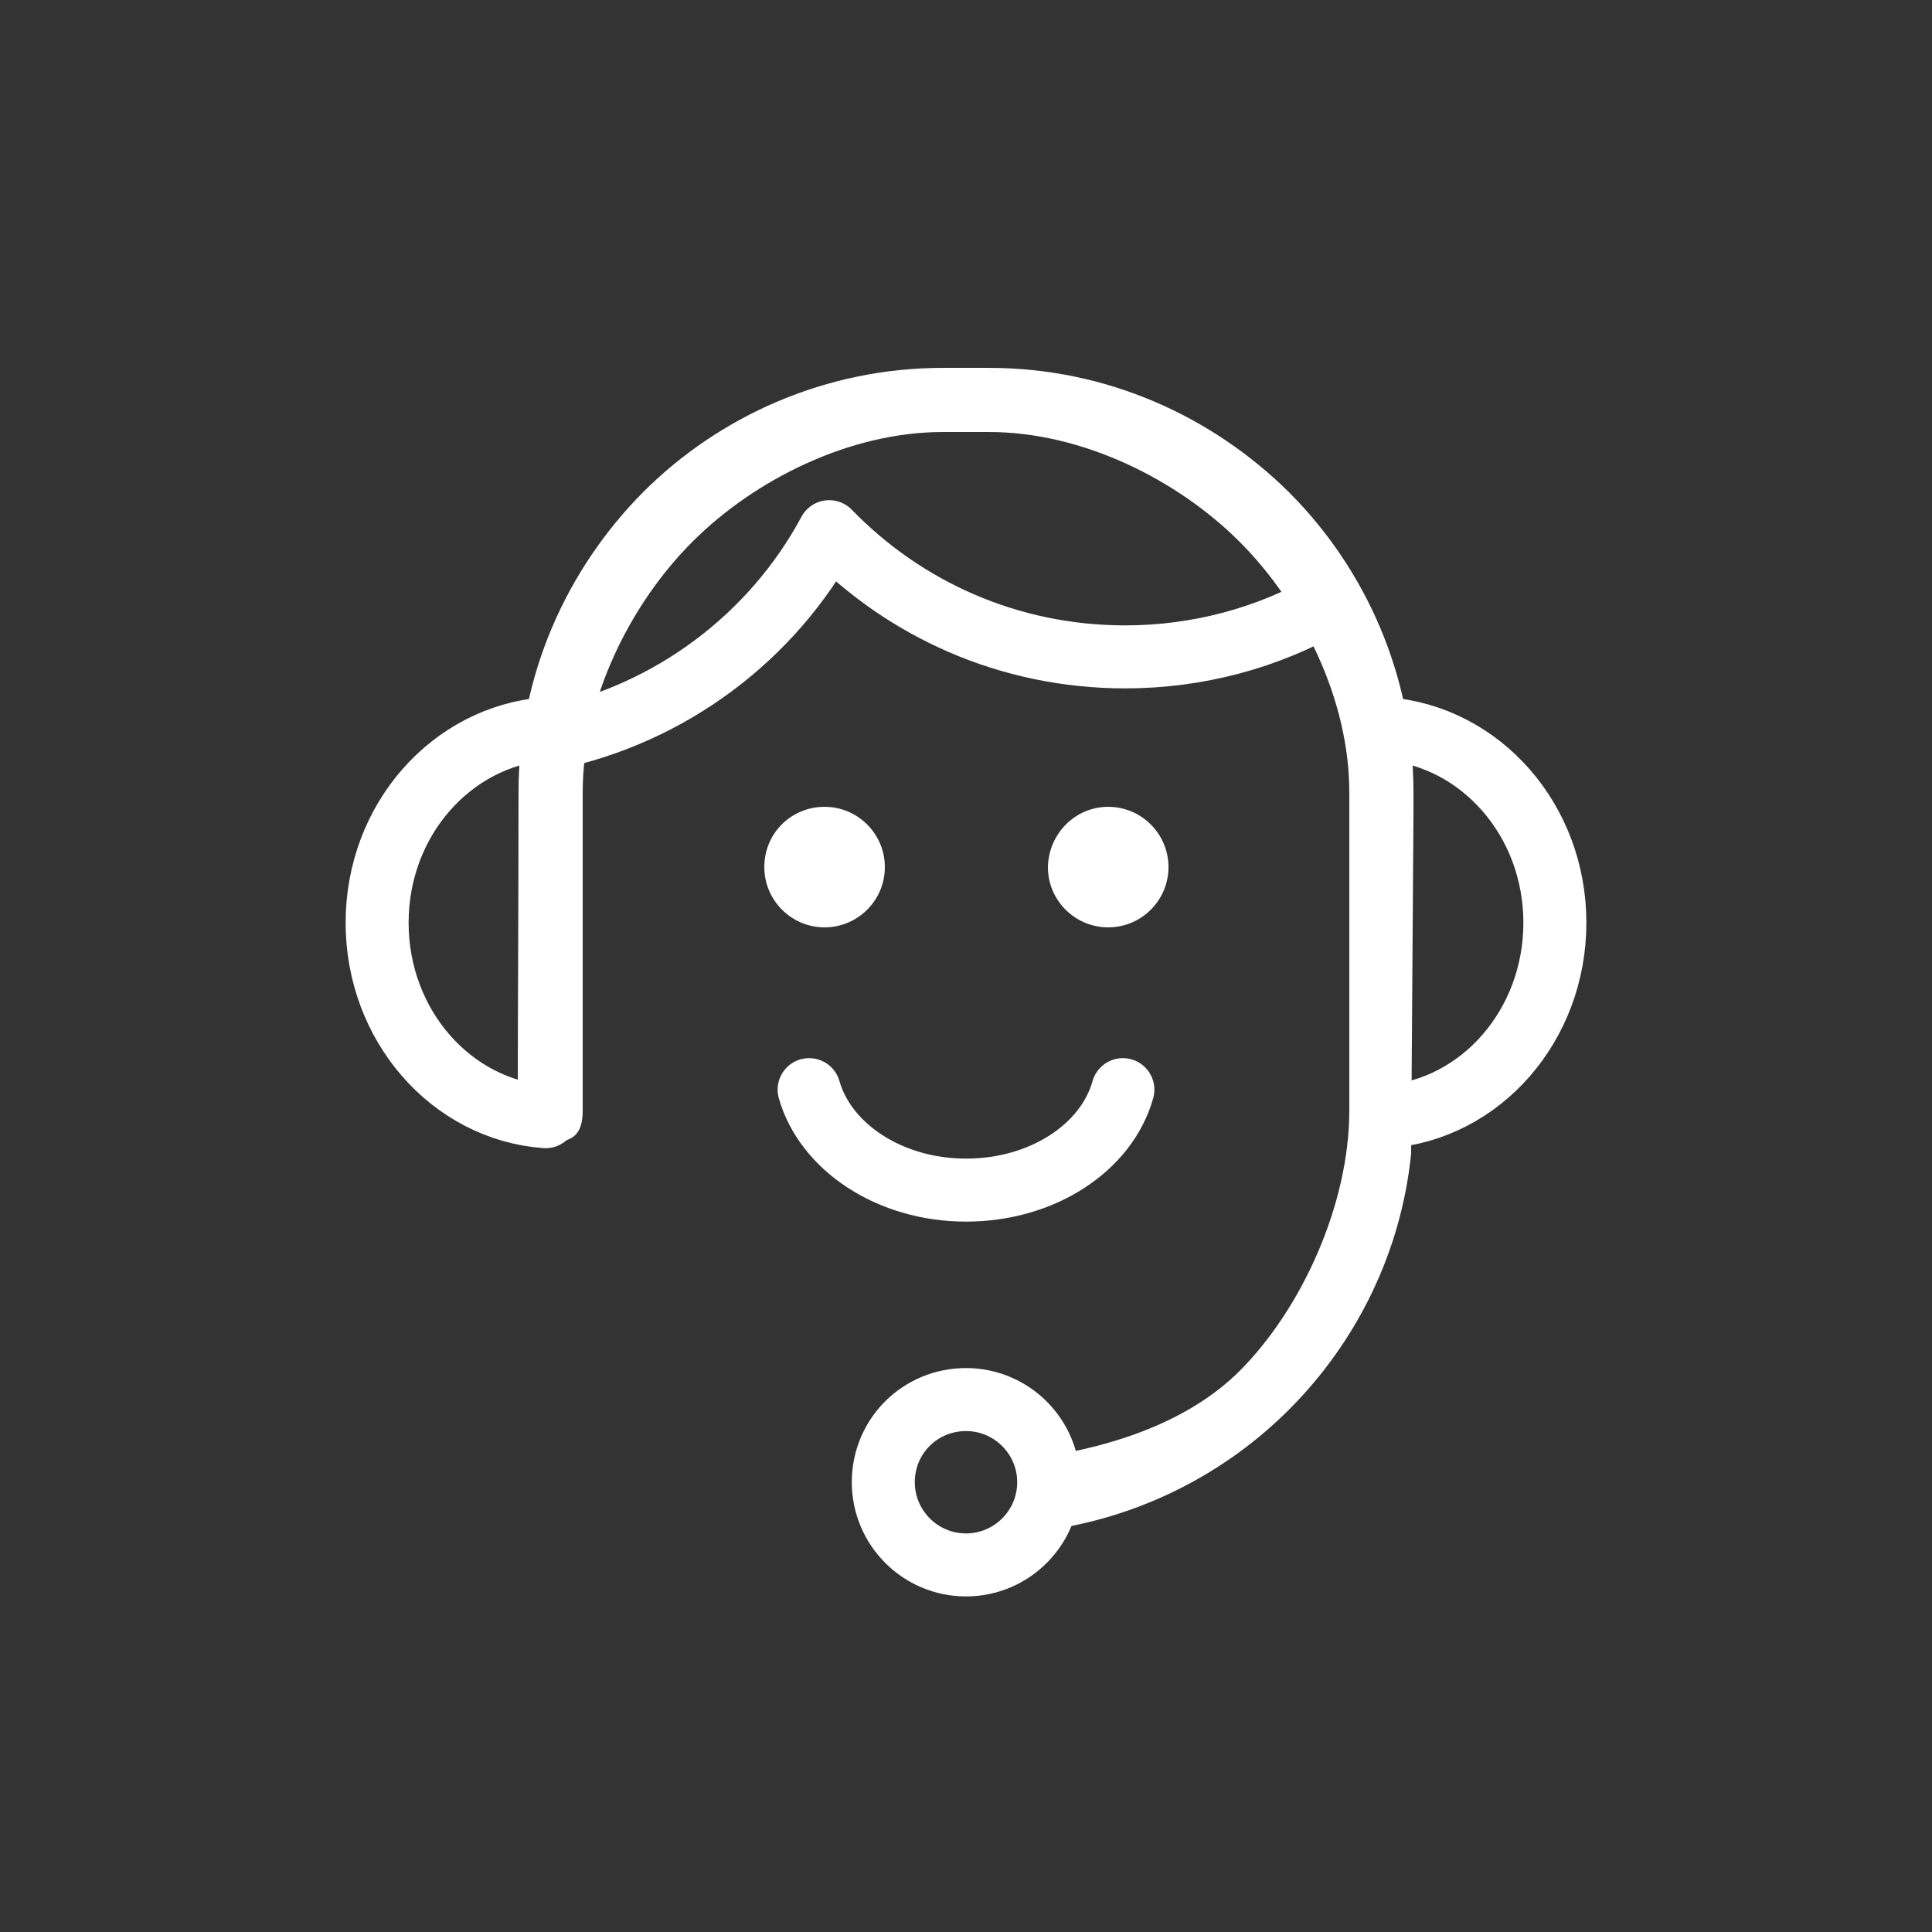
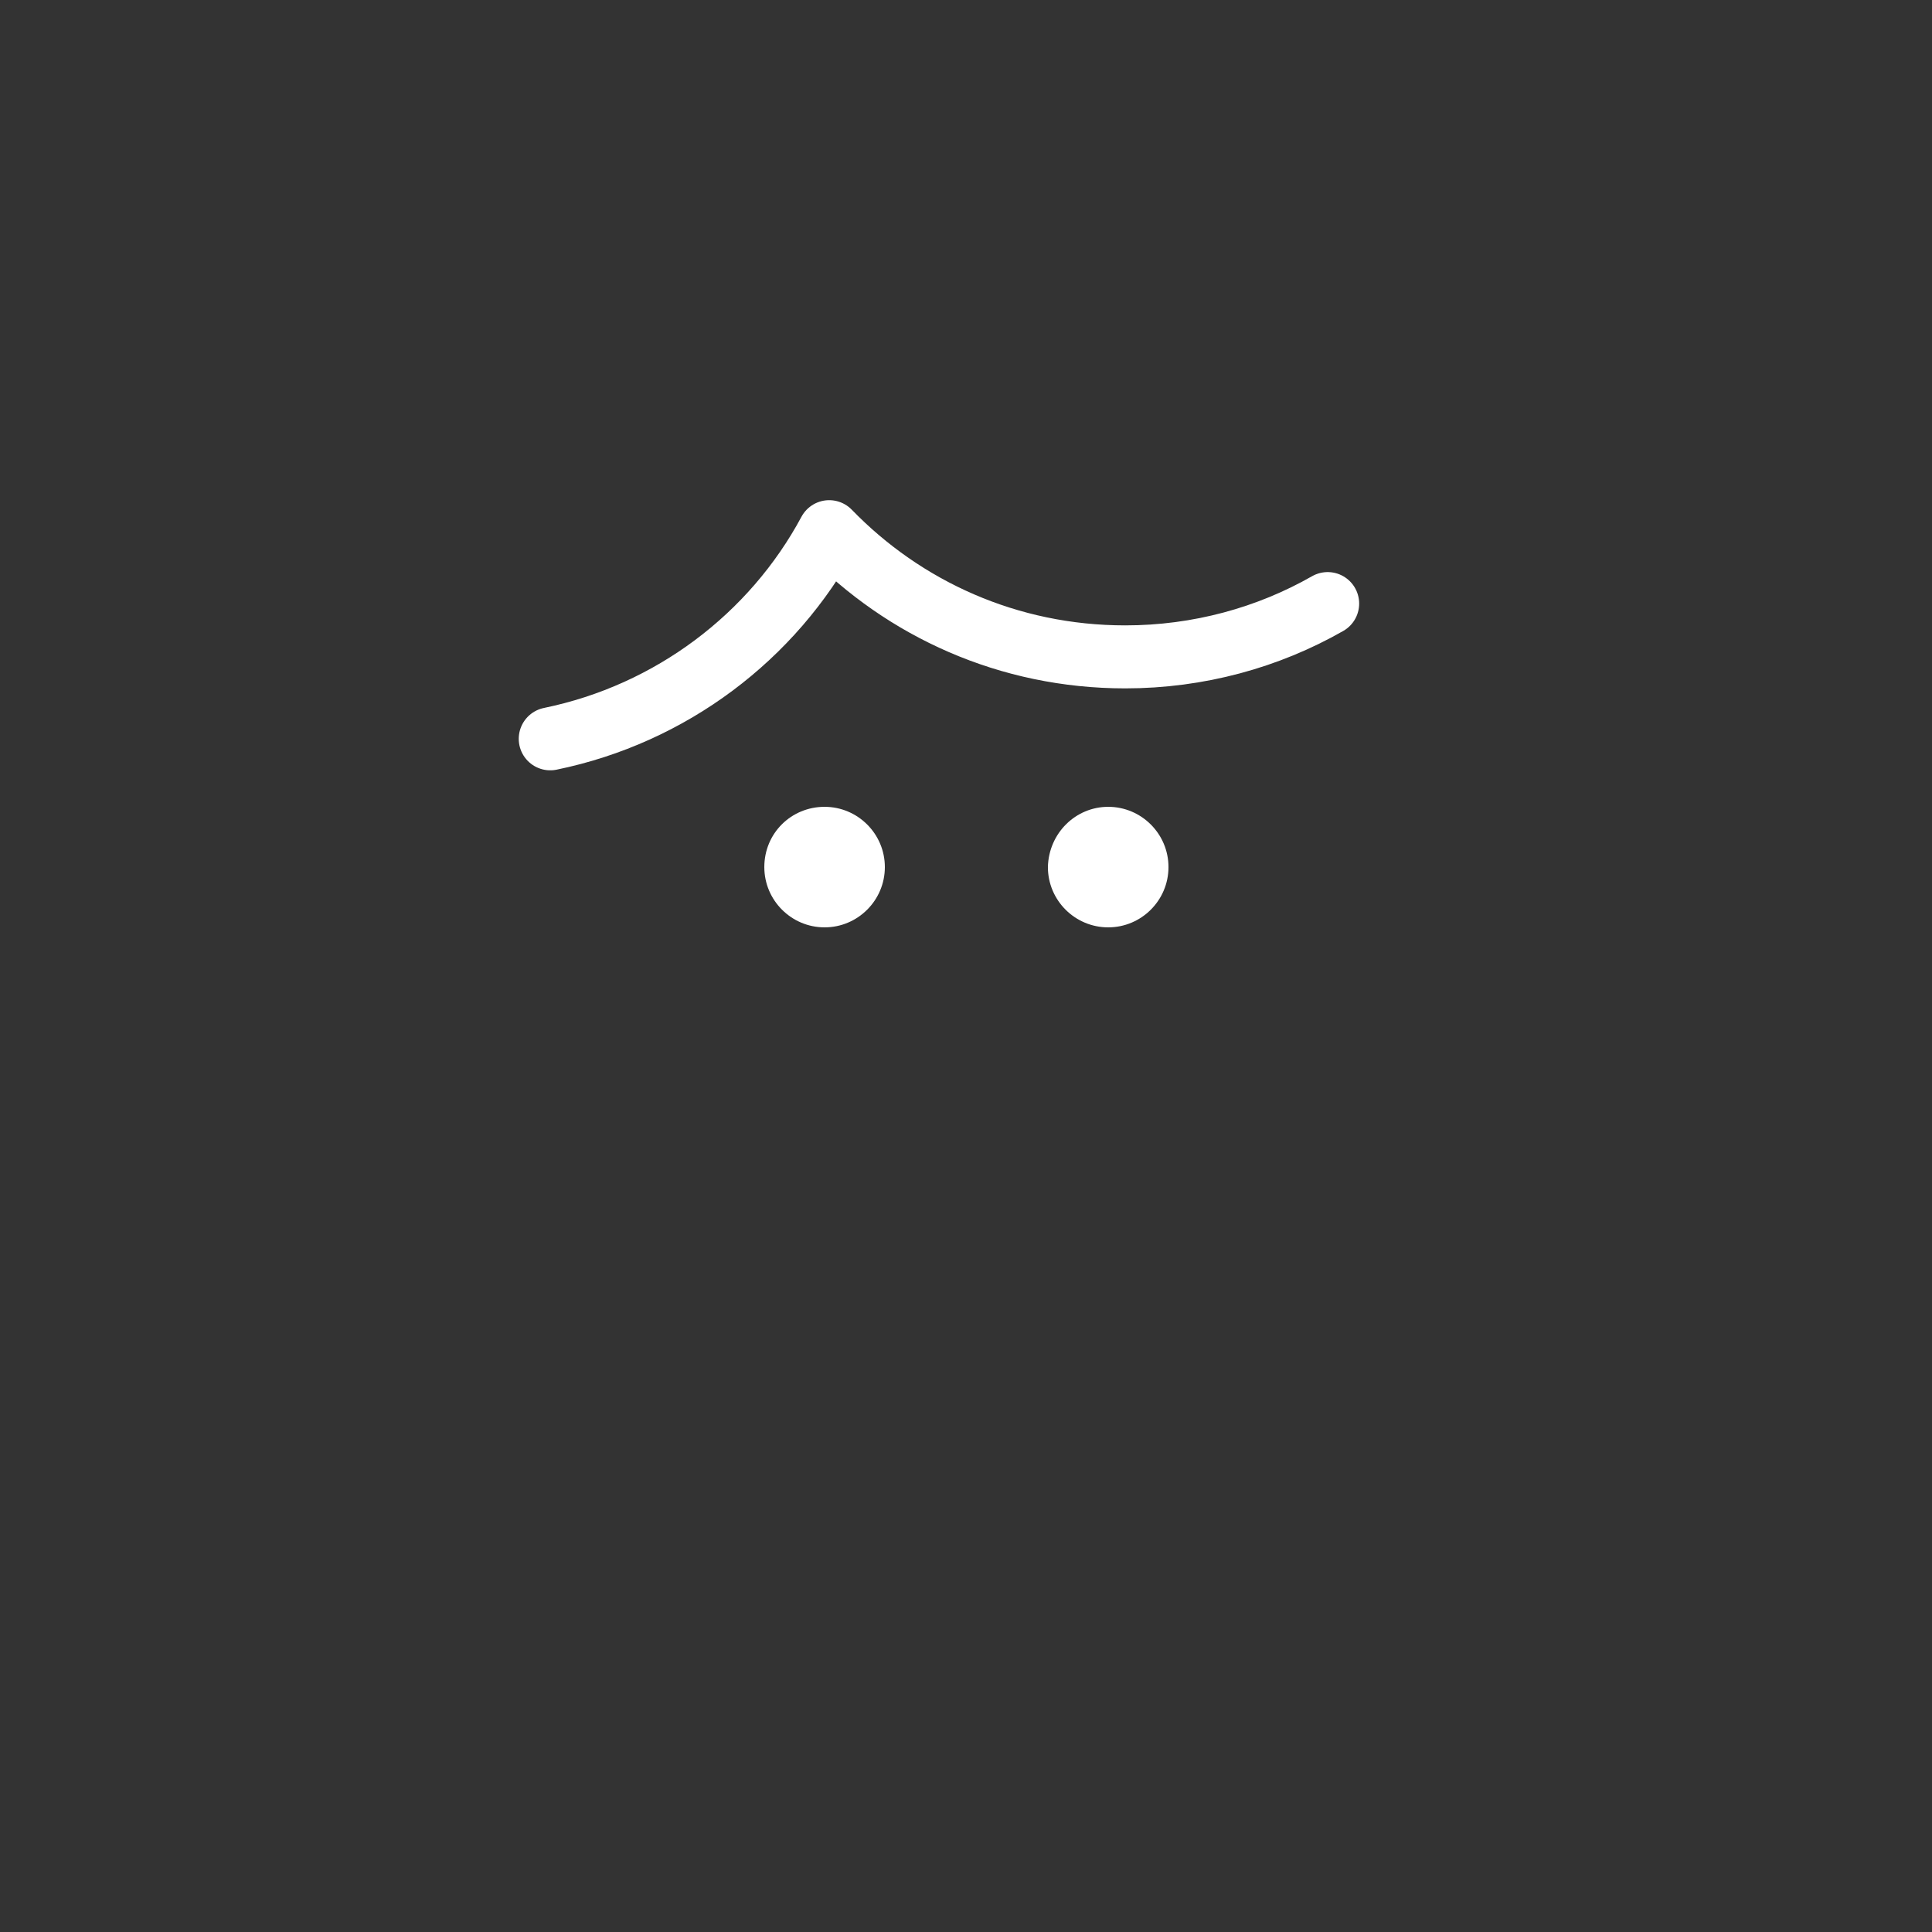
<svg xmlns="http://www.w3.org/2000/svg" viewBox="5408 4955 46 46" data-guides="{&quot;vertical&quot;:[],&quot;horizontal&quot;:[4817]}">
  <rect x="5408" y="4955" width="46" height="46" fill="#333333" stroke="none" />
-   <path fill="#ffffff" stroke="none" fill-opacity="1" stroke-width="2" stroke-opacity="1" fill-rule="evenodd" id="tSvg113293ae8a" title="Path 6" d="M 5432.84 4989.684 C 5434.57 4989.427 5436.336 4988.819 5437.514 4987.642C 5438.986 4986.17 5440.126 4983.686 5440.126 4981.441C 5440.126 4978.914 5440.126 4976.387 5440.126 4973.86C 5440.126 4971.634 5438.986 4969.371 5437.514 4967.899C 5436.042 4966.427 5433.778 4965.286 5431.552 4965.286C 5431.184 4965.286 5430.816 4965.286 5430.448 4965.286C 5428.222 4965.286 5425.958 4966.427 5424.486 4967.899C 5423.014 4969.371 5421.874 4971.634 5421.874 4973.86C 5421.874 4976.387 5421.874 4978.914 5421.874 4981.441C 5421.874 4981.993 5421.653 4982.195 5421.119 4982.195C 5420.696 4982.195 5420.586 4981.57 5420.328 4981.588C 5420.328 4978.718 5420.346 4976.694 5420.346 4973.86C 5420.346 4971.082 5421.487 4968.561 5423.309 4966.721C 5425.13 4964.899 5427.67 4963.759 5430.448 4963.759C 5430.816 4963.759 5431.184 4963.759 5431.552 4963.759C 5434.33 4963.759 5436.851 4964.899 5438.691 4966.721C 5440.513 4968.543 5441.654 4971.082 5441.654 4973.86C 5441.654 4974.02 5441.654 4974.179 5441.654 4974.339C 5441.635 4977.049 5441.617 4979.76 5441.598 4982.471C 5441.359 4984.827 5440.292 4986.961 5438.691 4988.562C 5437.201 4990.052 5435.232 4991.083 5433.042 4991.414C 5432.987 4991.598 5432.914 4991.745 5432.84 4991.911C 5432.84 4991.168 5432.84 4990.426 5432.84 4989.684" />
  <path fill="#ffffff" stroke="none" fill-opacity="1" stroke-width="1" stroke-opacity="1" id="tSvg16bb87565f1" title="Path 7" d="M 5427.633 4974.21 C 5428.424 4974.21 5429.068 4974.854 5429.068 4975.645C 5429.068 4976.436 5428.424 4977.08 5427.633 4977.08C 5426.842 4977.08 5426.198 4976.436 5426.198 4975.645C 5426.198 4974.835 5426.842 4974.21 5427.633 4974.21C 5427.633 4974.21 5427.633 4974.21 5427.633 4974.21ZM 5434.386 4974.21 C 5435.177 4974.21 5435.821 4974.854 5435.821 4975.645C 5435.821 4976.436 5435.177 4977.08 5434.386 4977.08C 5433.594 4977.08 5432.95 4976.436 5432.95 4975.645C 5432.969 4974.835 5433.613 4974.21 5434.386 4974.21" />
-   <path fill="none" stroke="#ffffff" fill-opacity="1" stroke-width="1.5" stroke-opacity="1" stroke-linecap="round" stroke-linejoin="round" id="tSvg145927e24e8" title="Path 8" d="M 5420.99 4981.588 C 5418.746 4981.423 5416.979 4979.417 5416.979 4976.97C 5416.979 4974.523 5418.746 4972.535 5420.99 4972.351M 5441.01 4981.588 C 5443.254 4981.423 5445.021 4979.417 5445.021 4976.97C 5445.021 4974.523 5443.254 4972.535 5441.01 4972.351M 5427.265 4980.944 C 5427.651 4982.306 5429.178 4983.336 5431 4983.336C 5432.822 4983.336 5434.349 4982.324 5434.735 4980.944" />
-   <path fill="none" stroke="#ffffff" fill-opacity="1" stroke-width="1.5" stroke-opacity="1" id="tSvgc3df42ca0f" title="Path 9" d="M 5431 4988.323 C 5432.086 4988.323 5432.969 4989.206 5432.969 4990.291C 5432.969 4991.377 5432.086 4992.26 5431 4992.26C 5429.914 4992.26 5429.031 4991.377 5429.031 4990.291C 5429.031 4989.187 5429.914 4988.323 5431 4988.323" />
  <path fill="none" stroke="#ffffff" fill-opacity="1" stroke-width="1.5" stroke-opacity="1" stroke-linecap="round" stroke-linejoin="round" id="tSvg8876e3b51e" title="Path 10" d="M 5421.101 4972.591 C 5423.971 4972.002 5426.4 4970.162 5427.743 4967.659C 5429.528 4969.499 5432.012 4970.64 5434.79 4970.64C 5436.538 4970.64 5438.194 4970.18 5439.611 4969.371" />
  <defs />
</svg>